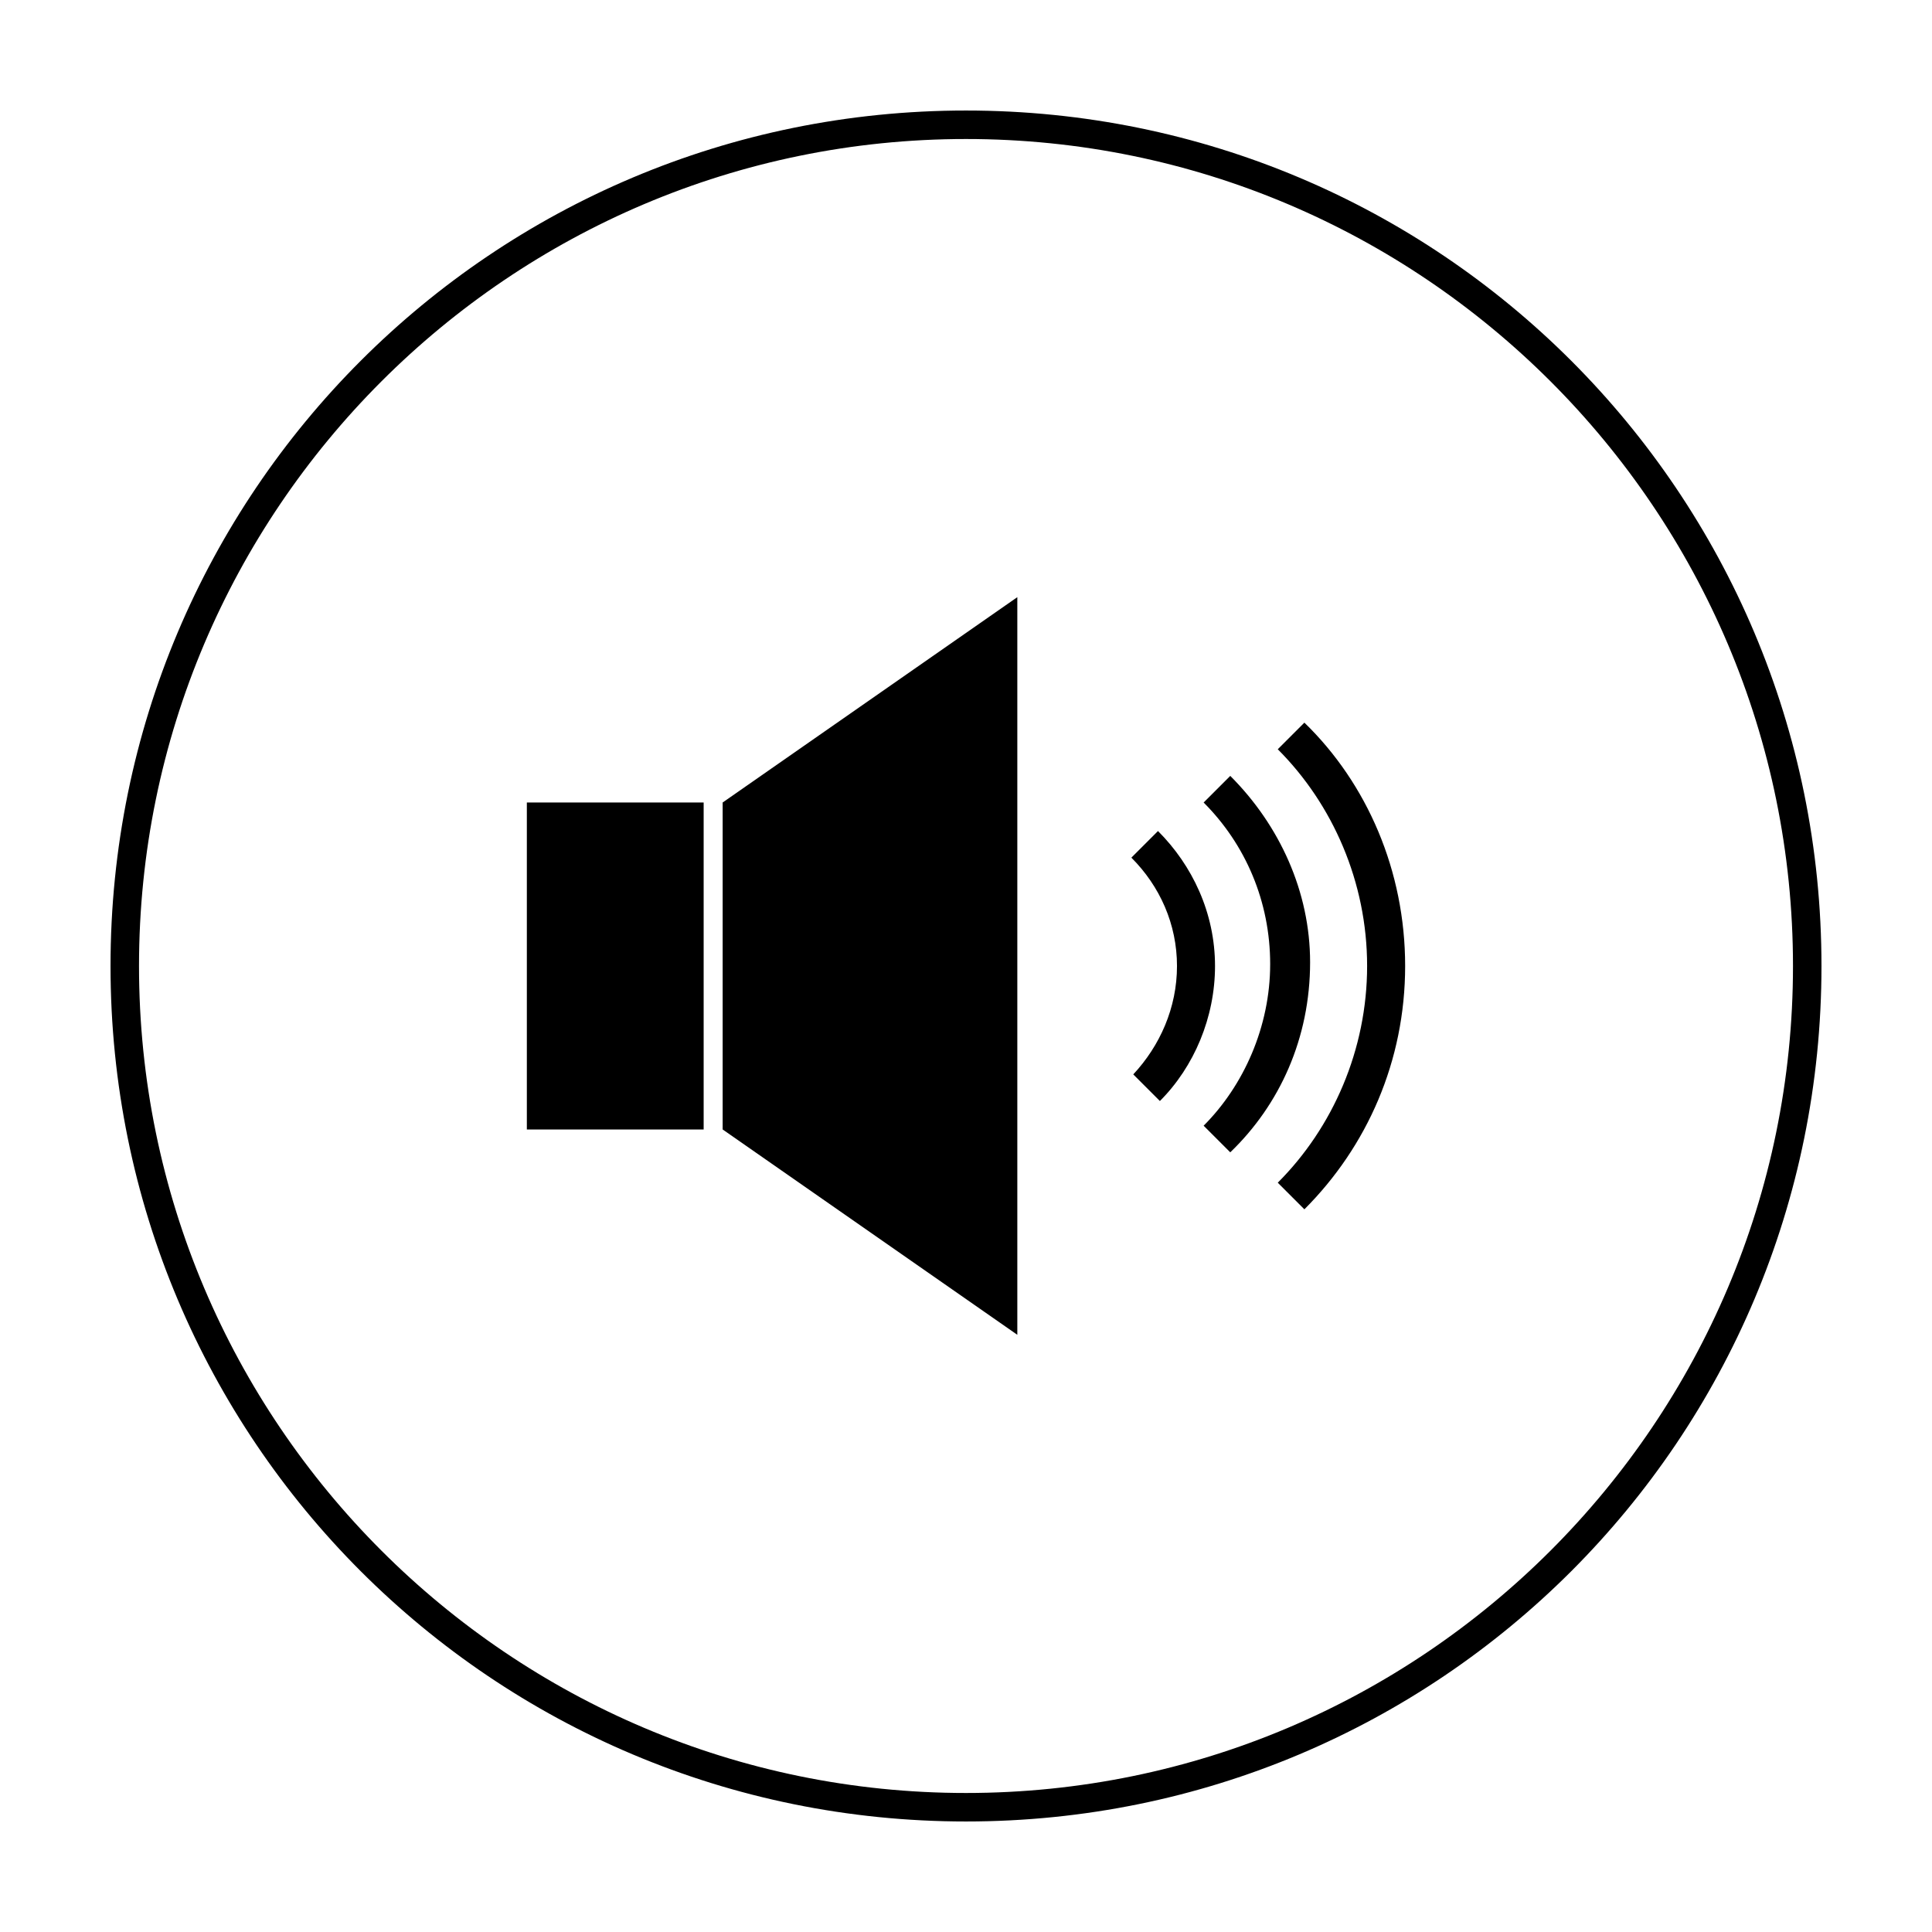
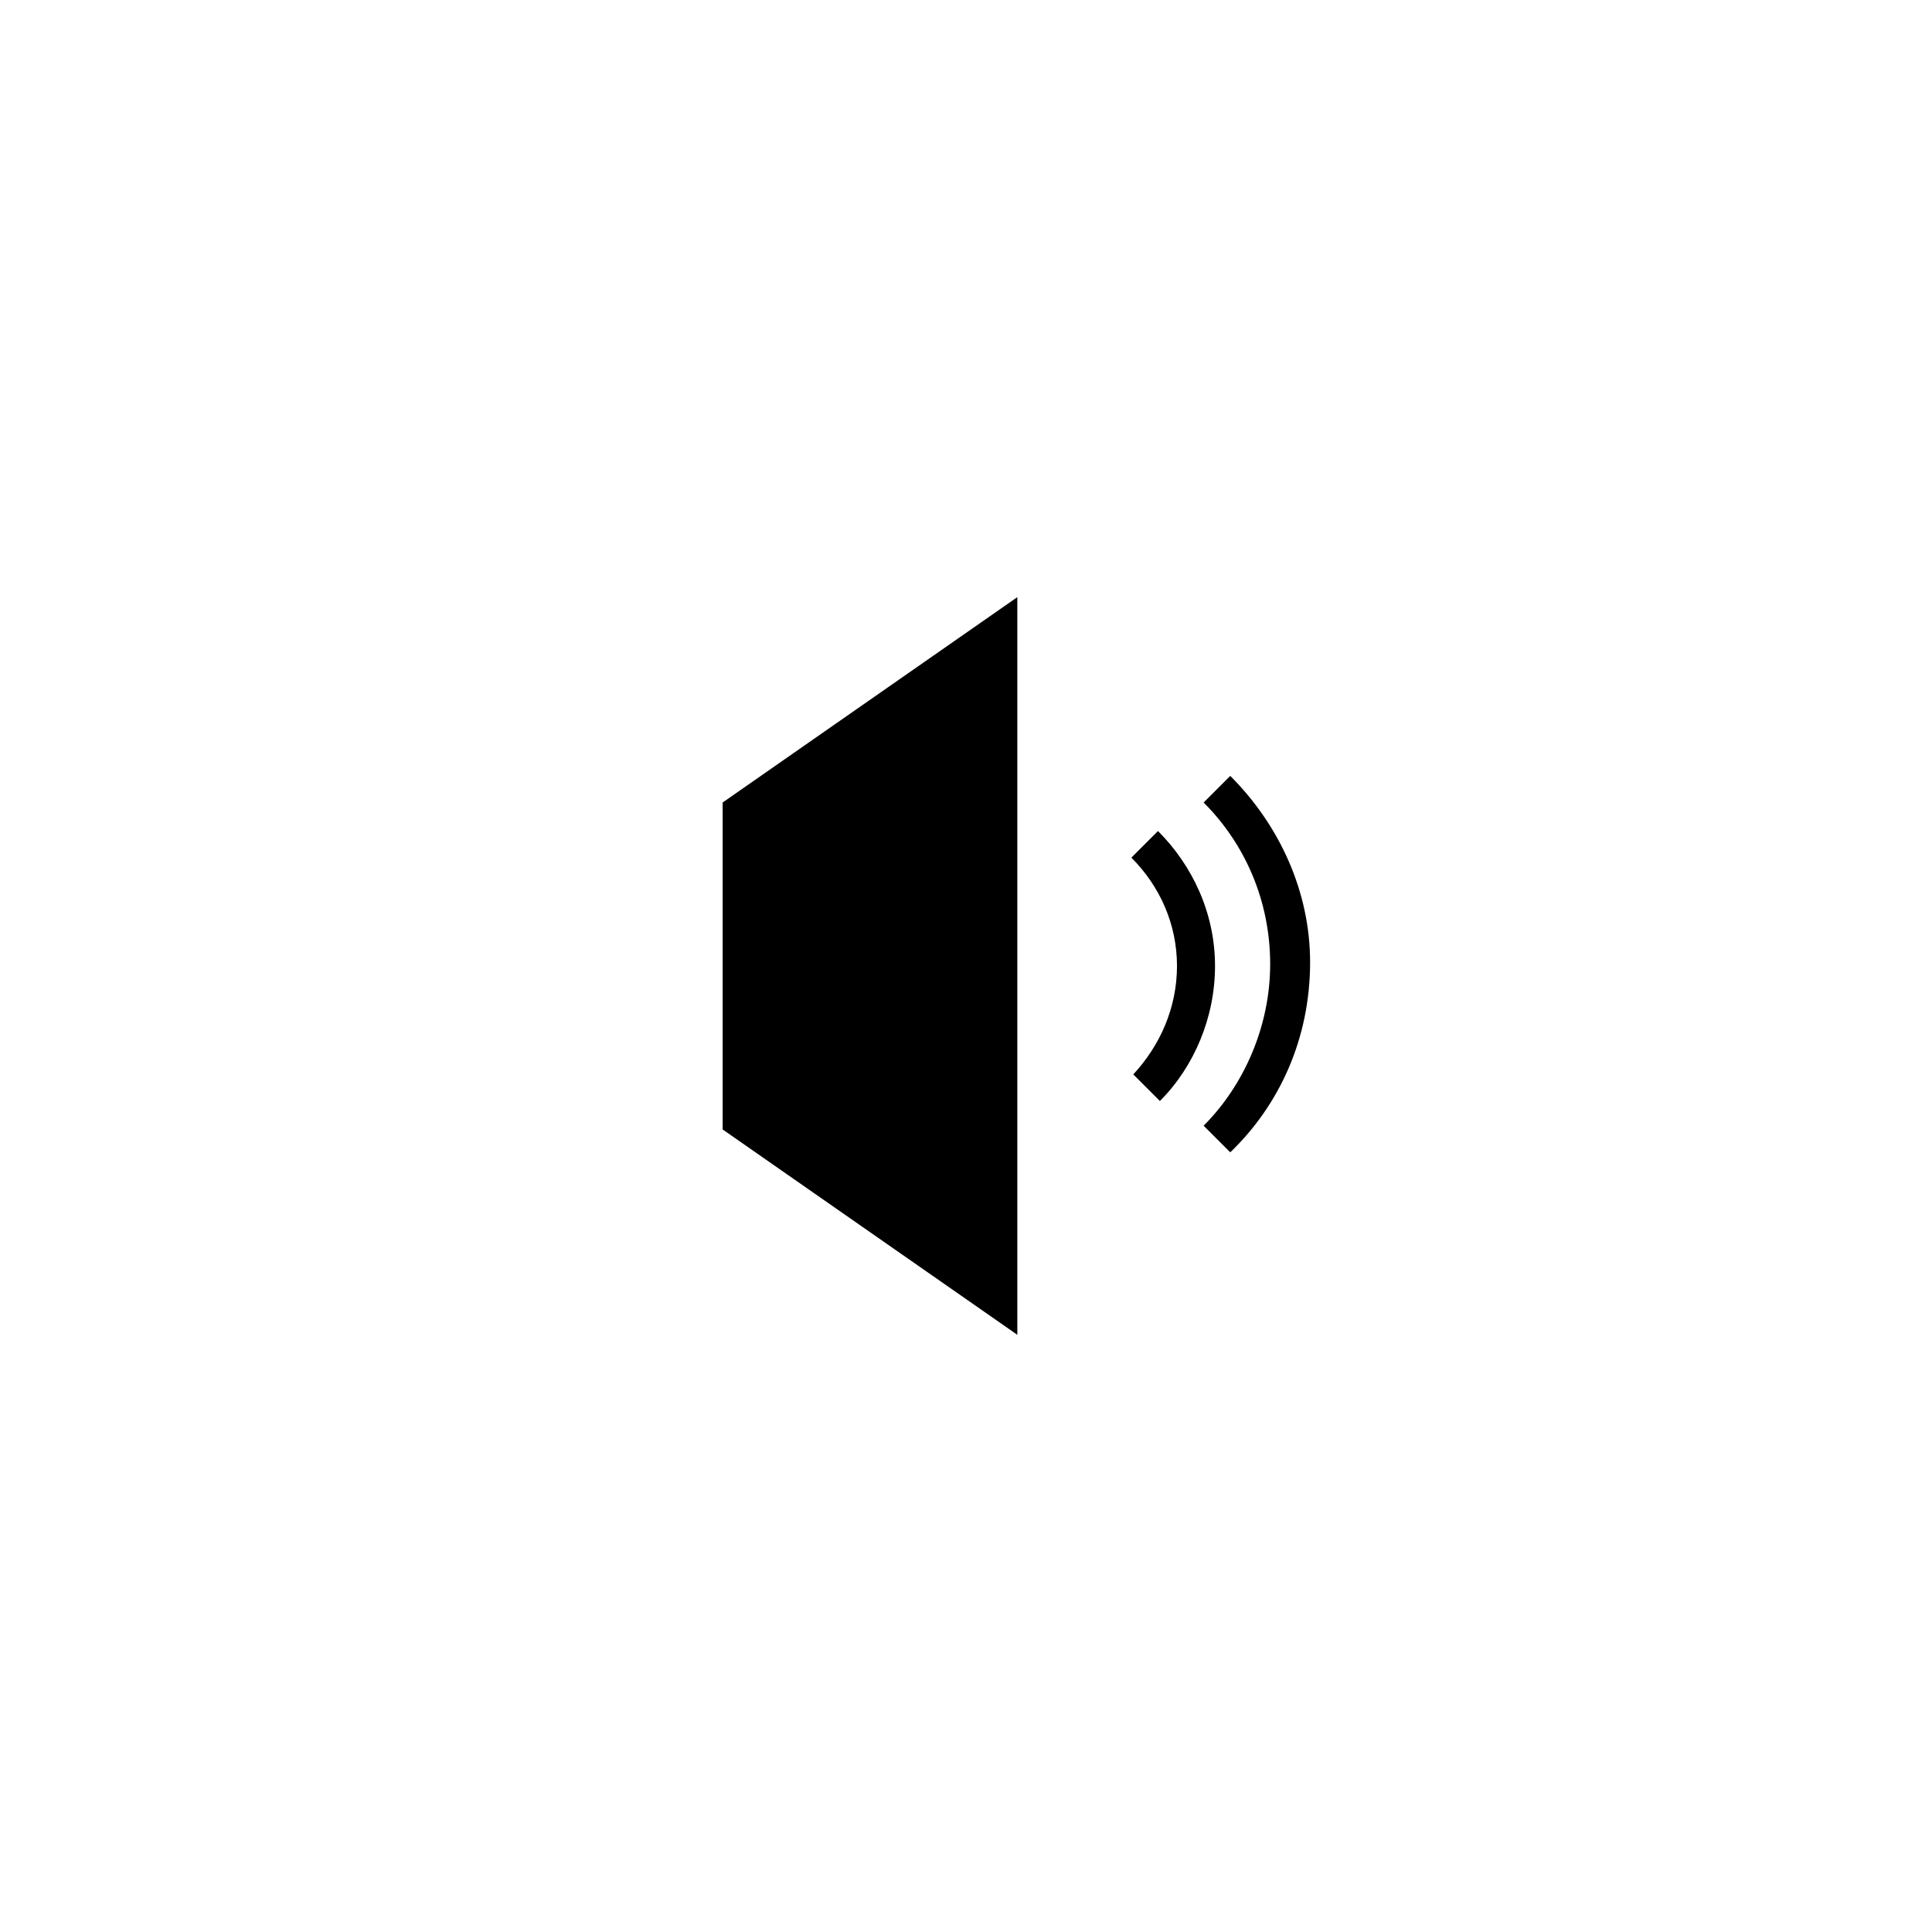
<svg xmlns="http://www.w3.org/2000/svg" fill="#000000" width="800px" height="800px" version="1.1" viewBox="144 144 512 512">
  <g>
-     <path d="m400 173.29c-125.45 0-226.71 101.27-226.71 226.71s101.27 226.71 226.71 226.71 226.71-101.27 226.71-226.71c-0.004-125.45-101.27-226.71-226.71-226.71zm0 445.87c-120.91 0-219.16-98.242-219.16-219.16s98.246-219.16 219.16-219.16 219.16 98.246 219.16 219.16-98.242 219.16-219.16 219.16z" />
-     <path d="m283.62 356.67h46.855v86.656h-46.855z" />
    <path d="m335.51 443.32 78.09 54.414v-195.48l-78.09 54.414z" />
-     <path d="m482.62 342.56c14.609 14.609 23.68 35.266 23.68 57.434 0 22.168-9.07 42.824-23.68 57.434l7.055 7.055c16.625-16.625 26.703-39.297 26.703-64.488s-10.078-48.367-26.703-64.488z" />
    <path d="m470.03 349.62-7.055 7.055c11.082 11.082 17.633 26.199 17.633 42.824s-7.055 32.242-17.633 42.824l7.055 7.055c13.098-12.594 21.16-30.23 21.16-50.383 0-18.641-8.059-36.277-21.16-49.375z" />
    <path d="m450.88 364.23-7.055 7.055c7.559 7.559 12.09 17.633 12.09 28.719 0 11.082-4.535 21.16-11.586 28.719l7.055 7.055c9.07-9.07 14.609-22.168 14.609-35.77 0-14.113-6.043-26.707-15.113-35.777z" />
  </g>
</svg>